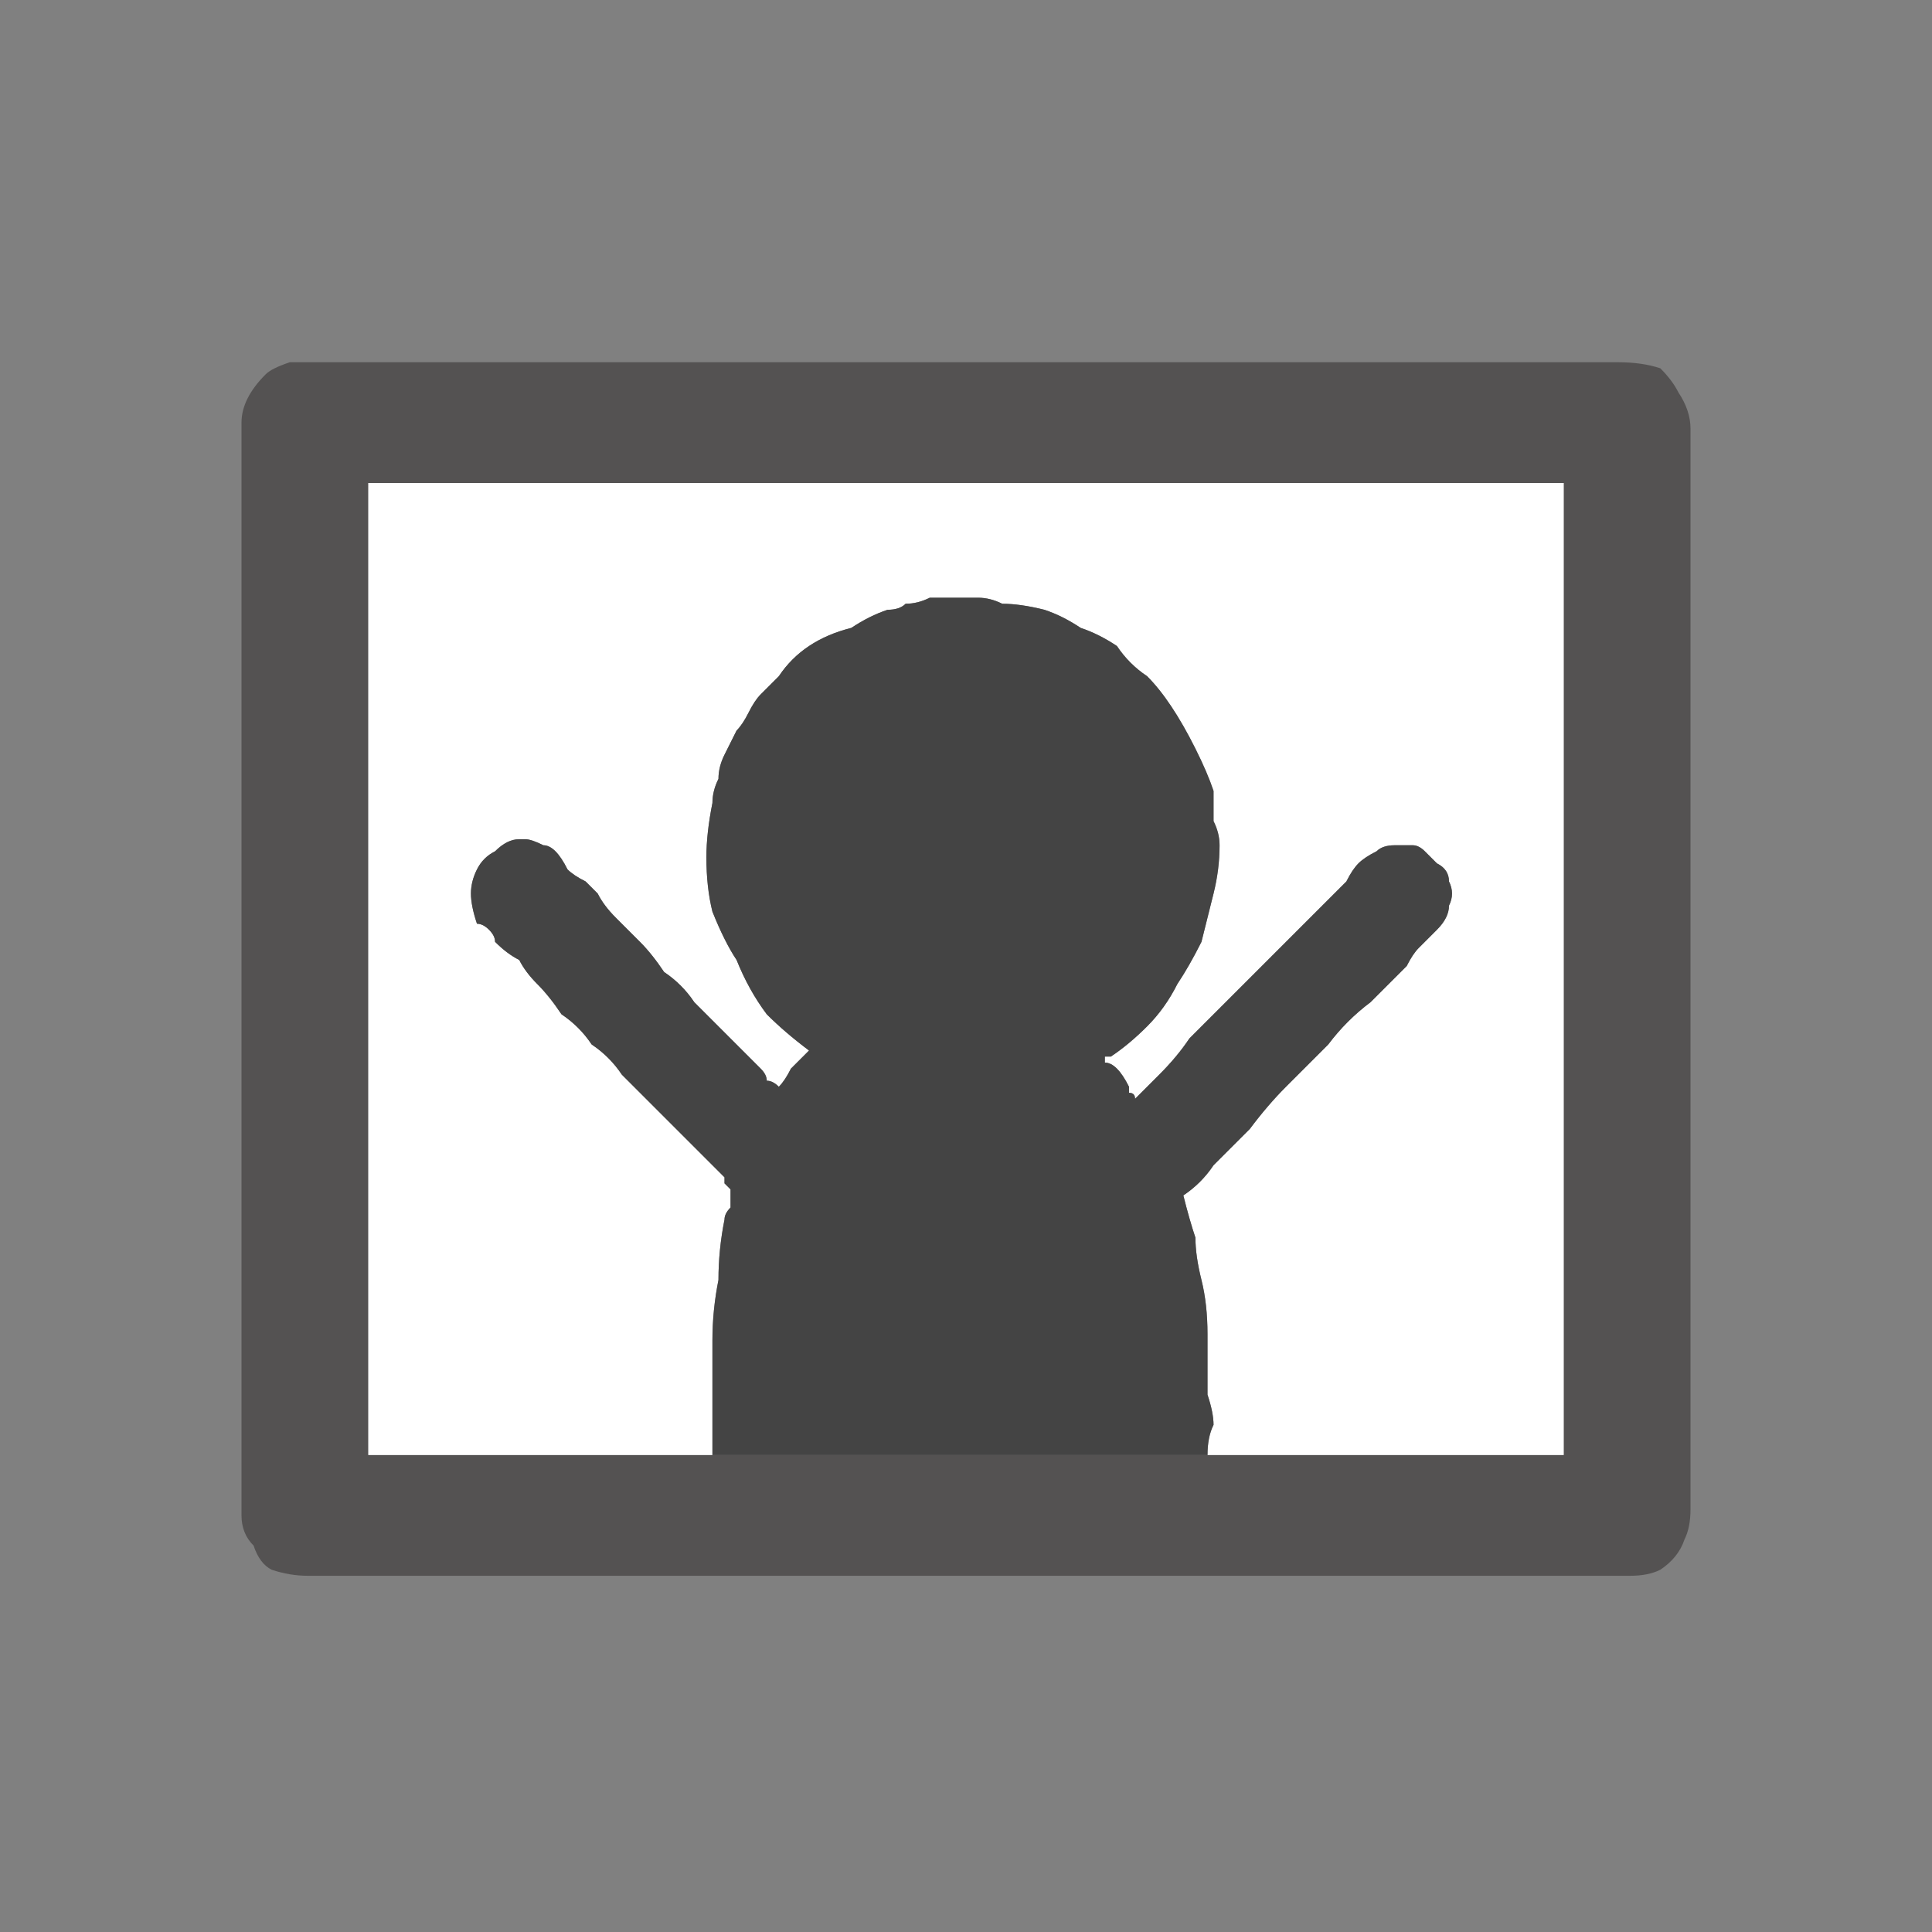
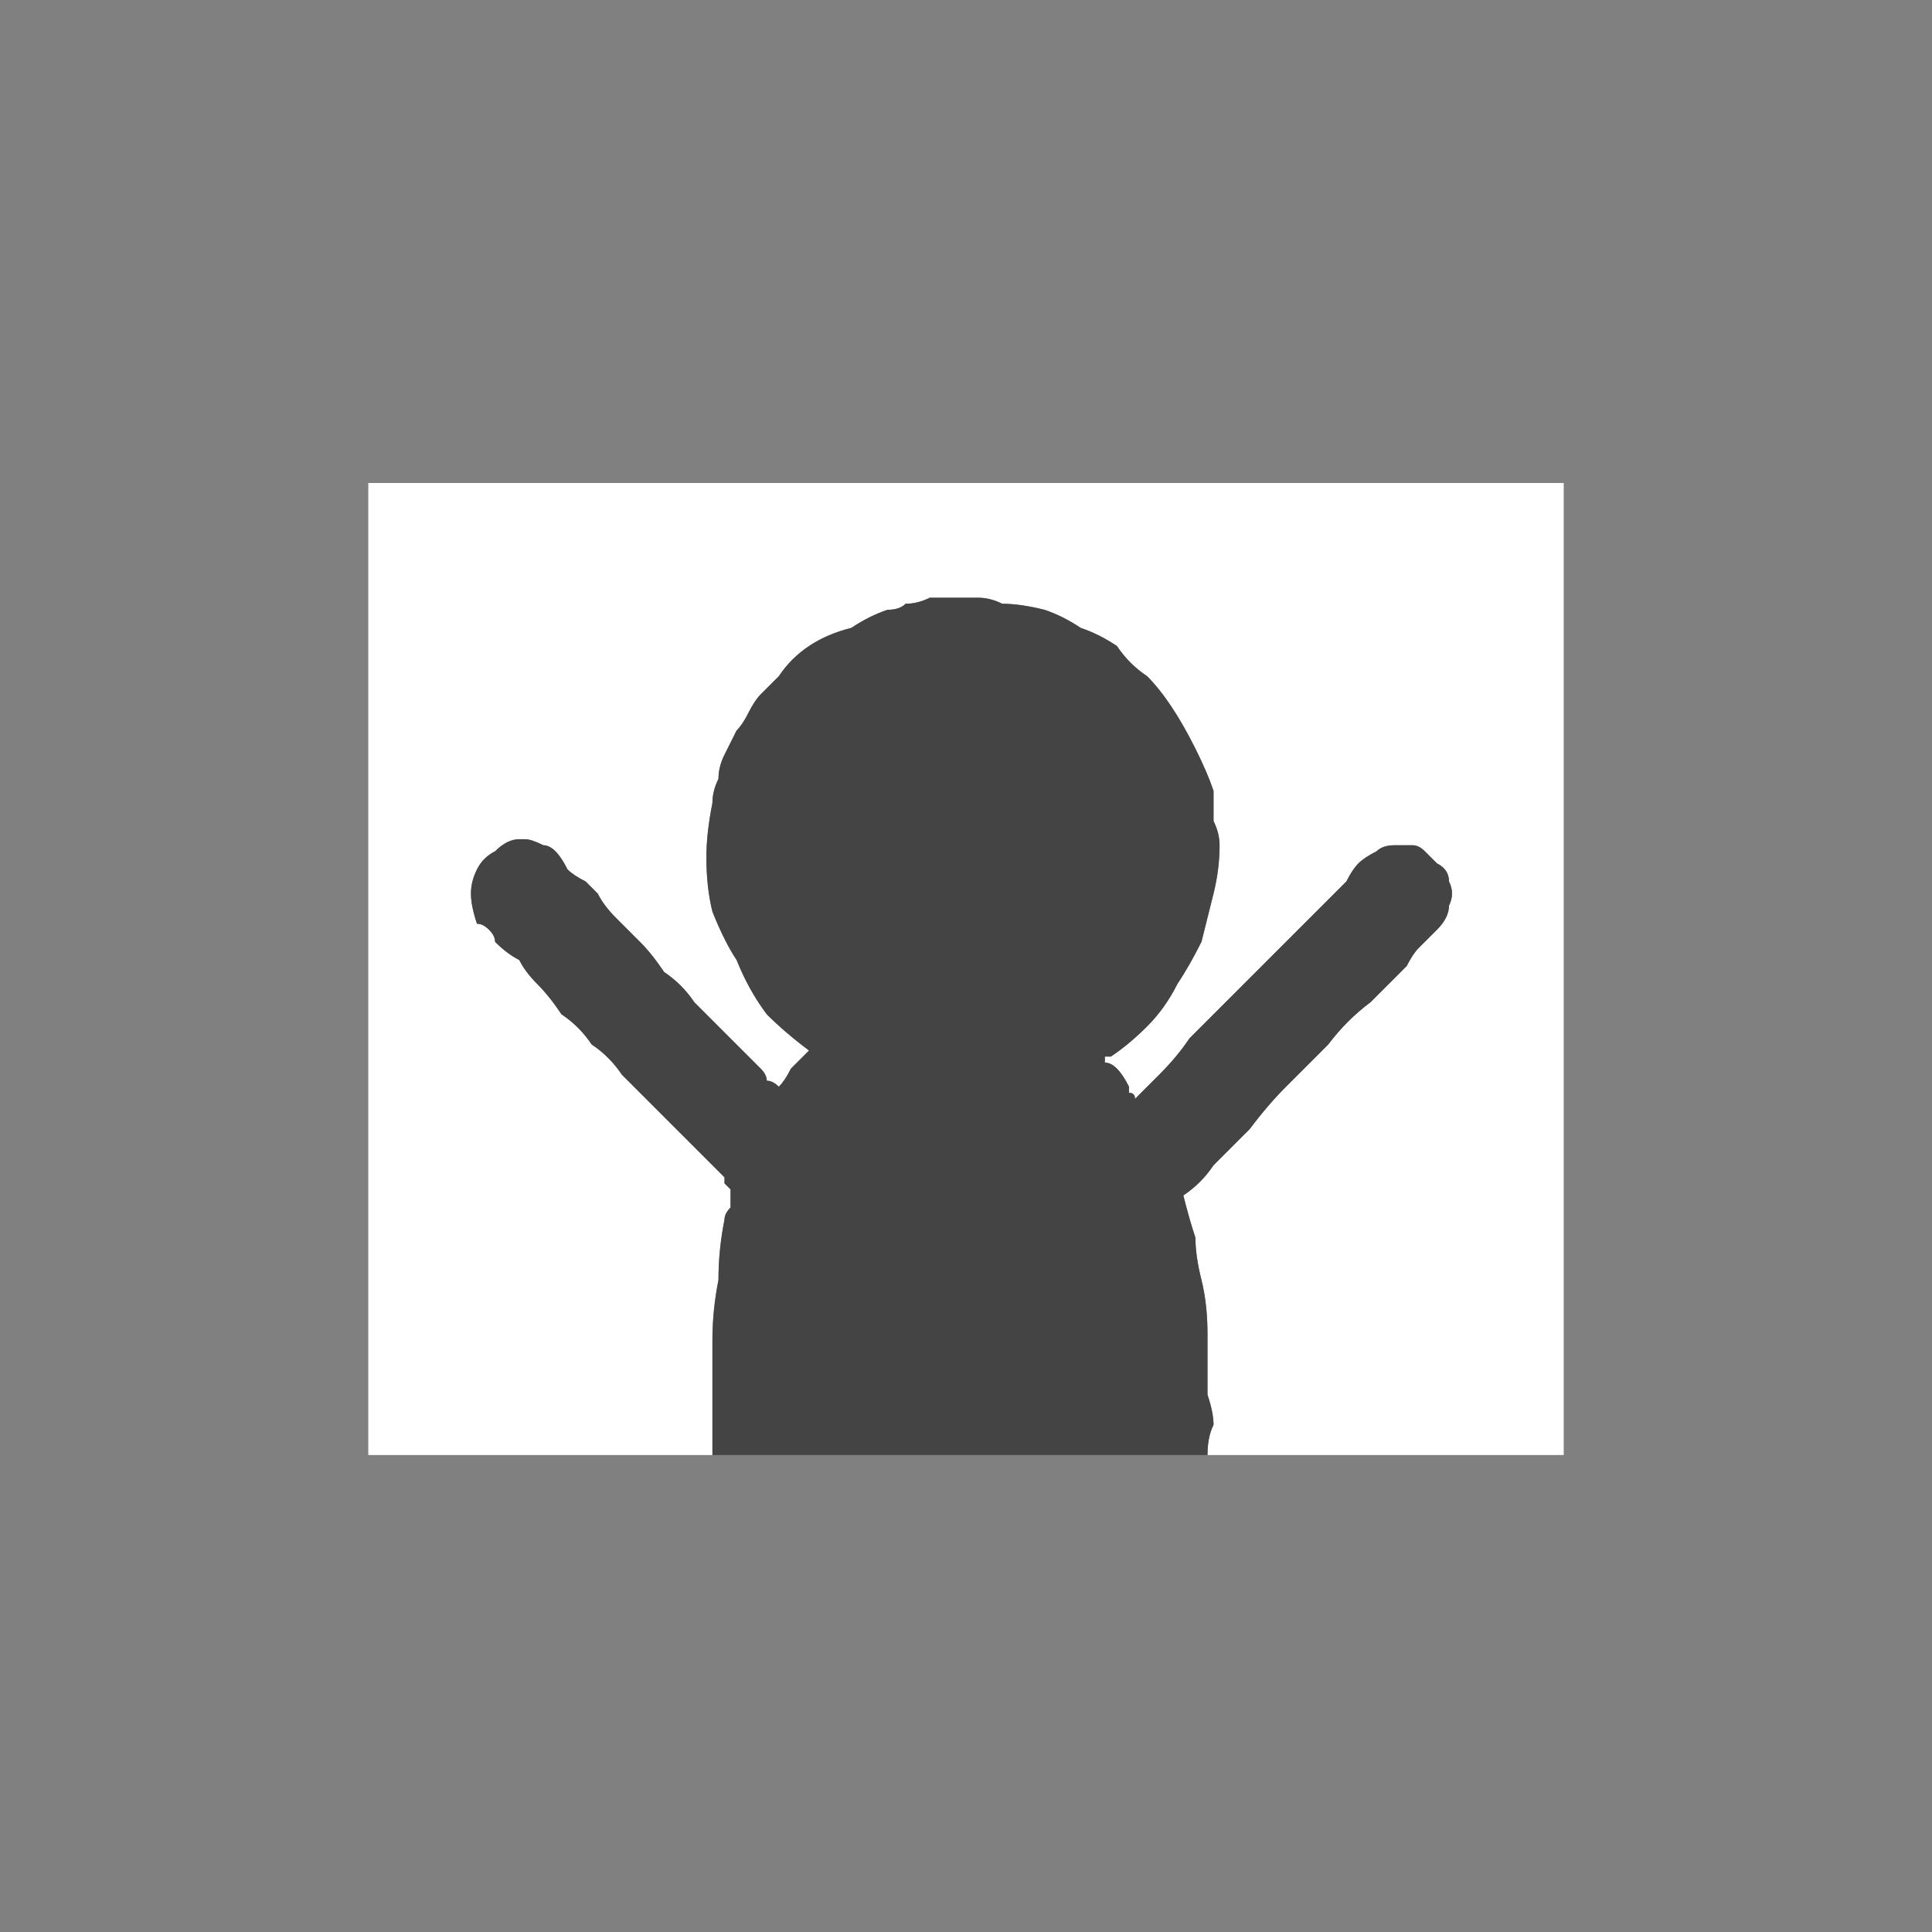
<svg xmlns="http://www.w3.org/2000/svg" height="16" width="16">
  <rect width="100%" height="100%" fill="#808080" stroke="none" />
  <defs />
  <g>
-     <path d="M10 12.05 L12.9 12.05 12.95 12.05 Q12.95 12.05 12.95 12.05 12.95 12.05 12.95 12 L12.95 4.05 Q12.95 4.05 12.95 4 12.95 4 12.95 4 L12.9 4 3.1 4 3.05 4 Q3.05 4 3.05 4.05 L3.05 12 Q3.05 12.05 3.05 12.05 3.05 12.05 3.05 12.05 L3.1 12.05 5.9 12.05 6.45 12.05 6.95 12.05 9 12.05 9.5 12.05 10 12.05 M2.45 3 Q2.45 3 2.45 3 2.5 3 2.5 3 2.55 3 2.55 3 L13.4 3 Q13.6 3 13.75 3.05 13.85 3.15 13.9 3.25 14 3.4 14 3.55 L14 12.5 Q14 12.65 13.95 12.75 13.9 12.9 13.75 13 13.65 13.05 13.5 13.05 L2.55 13.05 Q2.4 13.05 2.25 13 2.15 12.95 2.1 12.8 2 12.7 2 12.55 L2 3.5 Q2 3.4 2.05 3.3 2.1 3.2 2.2 3.1 2.25 3.05 2.4 3 2.45 3 2.45 3" fill="#545252" stroke="none" />
    <path d="M5.9 12.05 L3.1 12.05 3.05 12.05 Q3.05 12.05 3.05 12.05 3.05 12.05 3.05 12 L3.05 4.05 Q3.05 4 3.05 4 L3.1 4 12.9 4 12.95 4 Q12.95 4 12.95 4 12.95 4.05 12.95 4.05 L12.95 12 Q12.95 12.05 12.95 12.05 12.95 12.05 12.95 12.05 L12.9 12.05 10 12.05 Q10 11.9 10.05 11.8 10.05 11.7 10 11.55 10 11.3 10 11.05 10 10.8 9.95 10.6 9.9 10.4 9.9 10.25 9.85 10.1 9.8 9.9 9.95 9.8 10.05 9.65 10.2 9.5 10.35 9.35 10.5 9.15 10.65 9 10.85 8.8 11 8.65 11.15 8.45 11.35 8.3 11.5 8.15 11.65 8 11.7 7.9 11.75 7.85 L11.9 7.7 Q12 7.6 12 7.5 12.05 7.4 12 7.3 12 7.2 11.9 7.15 11.85 7.1 11.8 7.05 11.75 7 11.7 7 11.65 7 11.55 7 11.55 7 11.55 7 11.45 7 11.4 7.05 11.3 7.1 11.25 7.15 11.2 7.2 11.15 7.3 11.05 7.4 10.95 7.5 10.85 7.6 10.75 7.7 10.6 7.85 10.45 8 10.3 8.15 10.15 8.3 10 8.45 9.85 8.6 9.75 8.75 9.6 8.9 9.55 8.95 9.5 9 L9.4 9.1 Q9.4 9.05 9.35 9.05 9.35 9 9.35 9 9.3 8.9 9.25 8.85 9.2 8.8 9.15 8.8 L9.15 8.75 Q9.2 8.75 9.2 8.75 9.35 8.65 9.5 8.5 9.65 8.35 9.75 8.15 9.85 8 9.95 7.8 10 7.6 10.05 7.4 10.1 7.2 10.1 7 10.1 6.9 10.05 6.8 10.05 6.7 10.05 6.55 10 6.4 9.9 6.2 9.8 6 9.7 5.85 9.6 5.7 9.5 5.6 9.35 5.5 9.25 5.35 9.1 5.25 8.95 5.2 8.8 5.1 8.65 5.05 8.45 5 8.3 5 8.2 4.95 8.1 4.95 8 4.95 7.9 4.95 7.9 4.95 7.9 4.95 7.8 4.95 7.7 4.95 7.6 5 7.5 5 7.45 5.05 7.35 5.05 7.2 5.1 7.05 5.2 6.85 5.25 6.7 5.35 6.55 5.45 6.45 5.6 6.4 5.65 6.3 5.75 6.25 5.8 6.2 5.9 6.15 6 6.1 6.05 6.05 6.15 6 6.25 5.95 6.35 5.95 6.45 5.9 6.55 5.9 6.65 5.85 6.9 5.85 7.1 5.85 7.35 5.9 7.55 6 7.8 6.1 7.95 6.2 8.2 6.35 8.4 6.5 8.55 6.7 8.7 6.6 8.8 6.55 8.85 6.5 8.95 6.45 9 6.4 8.95 6.35 8.95 6.35 8.9 6.3 8.85 6.25 8.8 6.2 8.75 6.15 8.7 6.1 8.65 6 8.55 5.9 8.45 5.85 8.4 5.75 8.3 5.65 8.15 5.5 8.05 5.4 7.9 5.3 7.8 5.2 7.7 5.1 7.6 5 7.5 4.95 7.4 4.9 7.35 4.85 7.3 4.75 7.25 4.7 7.2 4.65 7.1 4.6 7.05 4.55 7 4.5 7 4.4 6.95 4.35 6.95 L4.3 6.95 Q4.3 6.95 4.3 6.95 4.2 6.95 4.1 7.05 4 7.1 3.95 7.2 3.9 7.3 3.9 7.4 3.9 7.5 3.95 7.65 4 7.65 4.05 7.7 4.1 7.75 4.1 7.8 4.2 7.9 4.3 7.95 4.35 8.05 4.45 8.15 4.55 8.25 4.65 8.4 4.8 8.5 4.9 8.65 5.05 8.75 5.15 8.9 5.3 9.05 5.4 9.15 5.55 9.3 5.7 9.45 5.85 9.6 6 9.75 6 9.8 6 9.8 6.05 9.85 6.05 9.85 6.05 9.9 6.05 10 6 10.05 6 10.1 5.95 10.35 5.95 10.6 5.9 10.85 5.9 11.1 5.9 11.3 5.9 11.55 5.9 11.7 5.9 11.8 5.9 11.95 5.9 12.05" fill="#FFFFFF" stroke="none" />
    <path d="M5.9 12.05 Q5.9 11.95 5.9 11.8 5.9 11.7 5.9 11.55 5.9 11.3 5.9 11.1 5.9 10.85 5.95 10.6 5.95 10.35 6 10.1 6 10.05 6.05 10 6.05 9.9 6.05 9.85 6.05 9.85 6 9.8 6 9.8 6 9.75 5.85 9.6 5.7 9.45 5.55 9.3 5.4 9.15 5.3 9.05 5.15 8.9 5.05 8.75 4.9 8.65 4.8 8.5 4.65 8.4 4.55 8.25 4.45 8.15 4.35 8.05 4.3 7.95 4.2 7.9 4.1 7.8 4.1 7.75 4.05 7.7 4 7.65 3.95 7.65 3.9 7.5 3.9 7.4 3.9 7.3 3.95 7.2 4 7.1 4.1 7.05 4.2 6.95 4.3 6.95 4.3 6.95 4.3 6.95 L4.35 6.95 Q4.4 6.95 4.5 7 4.55 7 4.6 7.05 4.65 7.1 4.7 7.2 4.75 7.25 4.85 7.3 4.9 7.35 4.95 7.4 5 7.5 5.1 7.6 5.2 7.7 5.3 7.8 5.4 7.9 5.5 8.05 5.65 8.15 5.75 8.3 5.85 8.4 5.9 8.45 6 8.55 6.1 8.65 6.15 8.7 6.2 8.75 6.25 8.8 6.3 8.85 6.35 8.9 6.35 8.95 6.4 8.95 6.45 9 6.5 8.95 6.55 8.85 6.6 8.8 6.7 8.7 6.5 8.55 6.35 8.4 6.2 8.2 6.1 7.95 6 7.8 5.9 7.55 5.85 7.35 5.85 7.1 5.85 6.9 5.9 6.65 5.9 6.55 5.95 6.45 5.95 6.35 6 6.25 6.05 6.15 6.1 6.05 6.15 6 6.2 5.9 6.25 5.8 6.3 5.75 6.4 5.65 6.45 5.6 6.55 5.45 6.7 5.35 6.85 5.25 7.05 5.2 7.2 5.1 7.35 5.05 7.45 5.05 7.5 5 7.6 5 7.7 4.95 7.8 4.95 7.9 4.95 7.9 4.95 7.9 4.95 8 4.95 8.1 4.95 8.2 4.95 8.3 5 8.45 5 8.65 5.05 8.8 5.1 8.95 5.2 9.1 5.25 9.25 5.35 9.35 5.5 9.5 5.6 9.6 5.7 9.7 5.85 9.8 6 9.9 6.2 10 6.4 10.05 6.55 10.05 6.7 10.05 6.8 10.1 6.9 10.1 7 10.1 7.2 10.05 7.4 10 7.6 9.95 7.8 9.85 8 9.75 8.15 9.65 8.35 9.5 8.5 9.35 8.65 9.2 8.75 9.2 8.75 9.15 8.75 L9.15 8.8 Q9.2 8.8 9.25 8.85 9.3 8.9 9.35 9 9.35 9 9.35 9.05 9.4 9.05 9.4 9.1 L9.5 9 Q9.55 8.95 9.6 8.9 9.75 8.75 9.85 8.6 10 8.45 10.15 8.3 10.3 8.15 10.45 8 10.6 7.85 10.75 7.7 10.85 7.6 10.95 7.5 11.05 7.4 11.15 7.3 11.2 7.2 11.25 7.15 11.3 7.1 11.4 7.05 11.45 7 11.55 7 11.55 7 11.55 7 11.65 7 11.7 7 11.75 7 11.8 7.05 11.85 7.1 11.9 7.15 12 7.2 12 7.3 12.05 7.4 12 7.5 12 7.6 11.9 7.7 L11.75 7.85 Q11.7 7.9 11.65 8 11.5 8.15 11.35 8.3 11.15 8.45 11 8.65 10.85 8.8 10.65 9 10.5 9.15 10.35 9.35 10.2 9.5 10.05 9.65 9.95 9.8 9.8 9.9 9.85 10.1 9.9 10.25 9.9 10.4 9.95 10.6 10 10.8 10 11.05 10 11.3 10 11.55 10.05 11.7 10.05 11.8 10 11.9 10 12.05 L9.5 12.05 9 12.05 6.95 12.05 6.45 12.05 5.9 12.05" fill="#444444" stroke="none" />
  </g>
</svg>